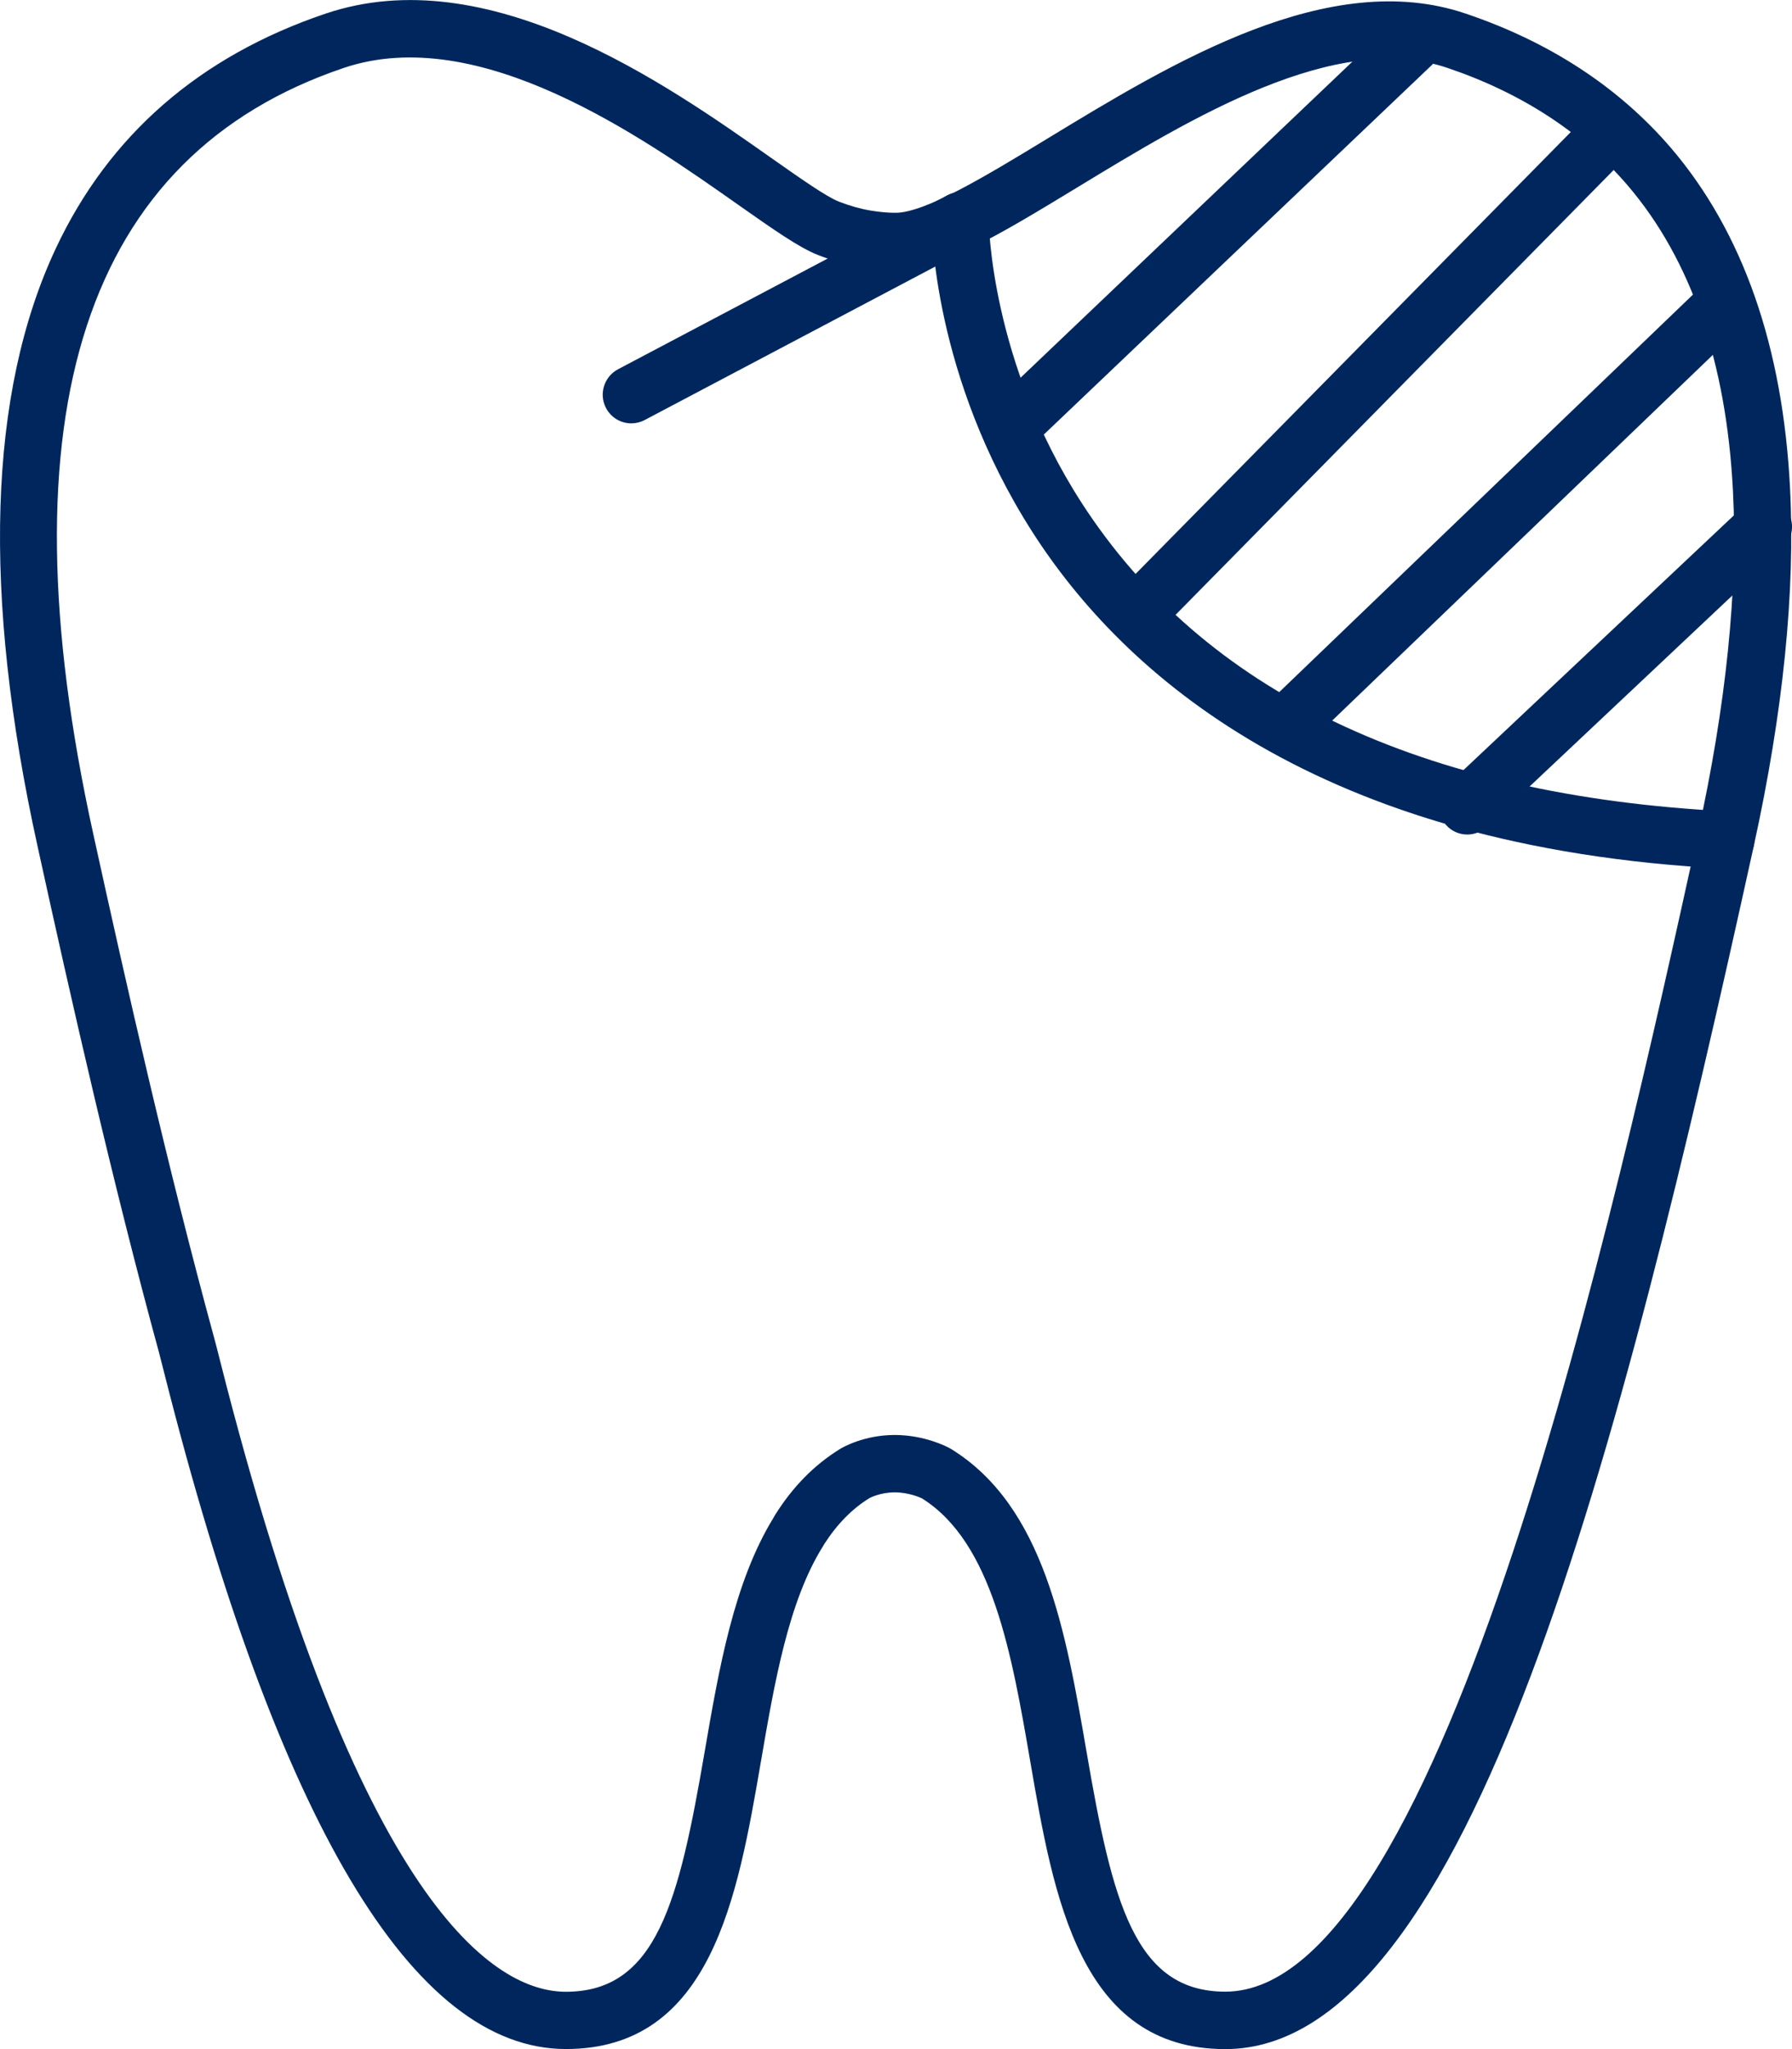
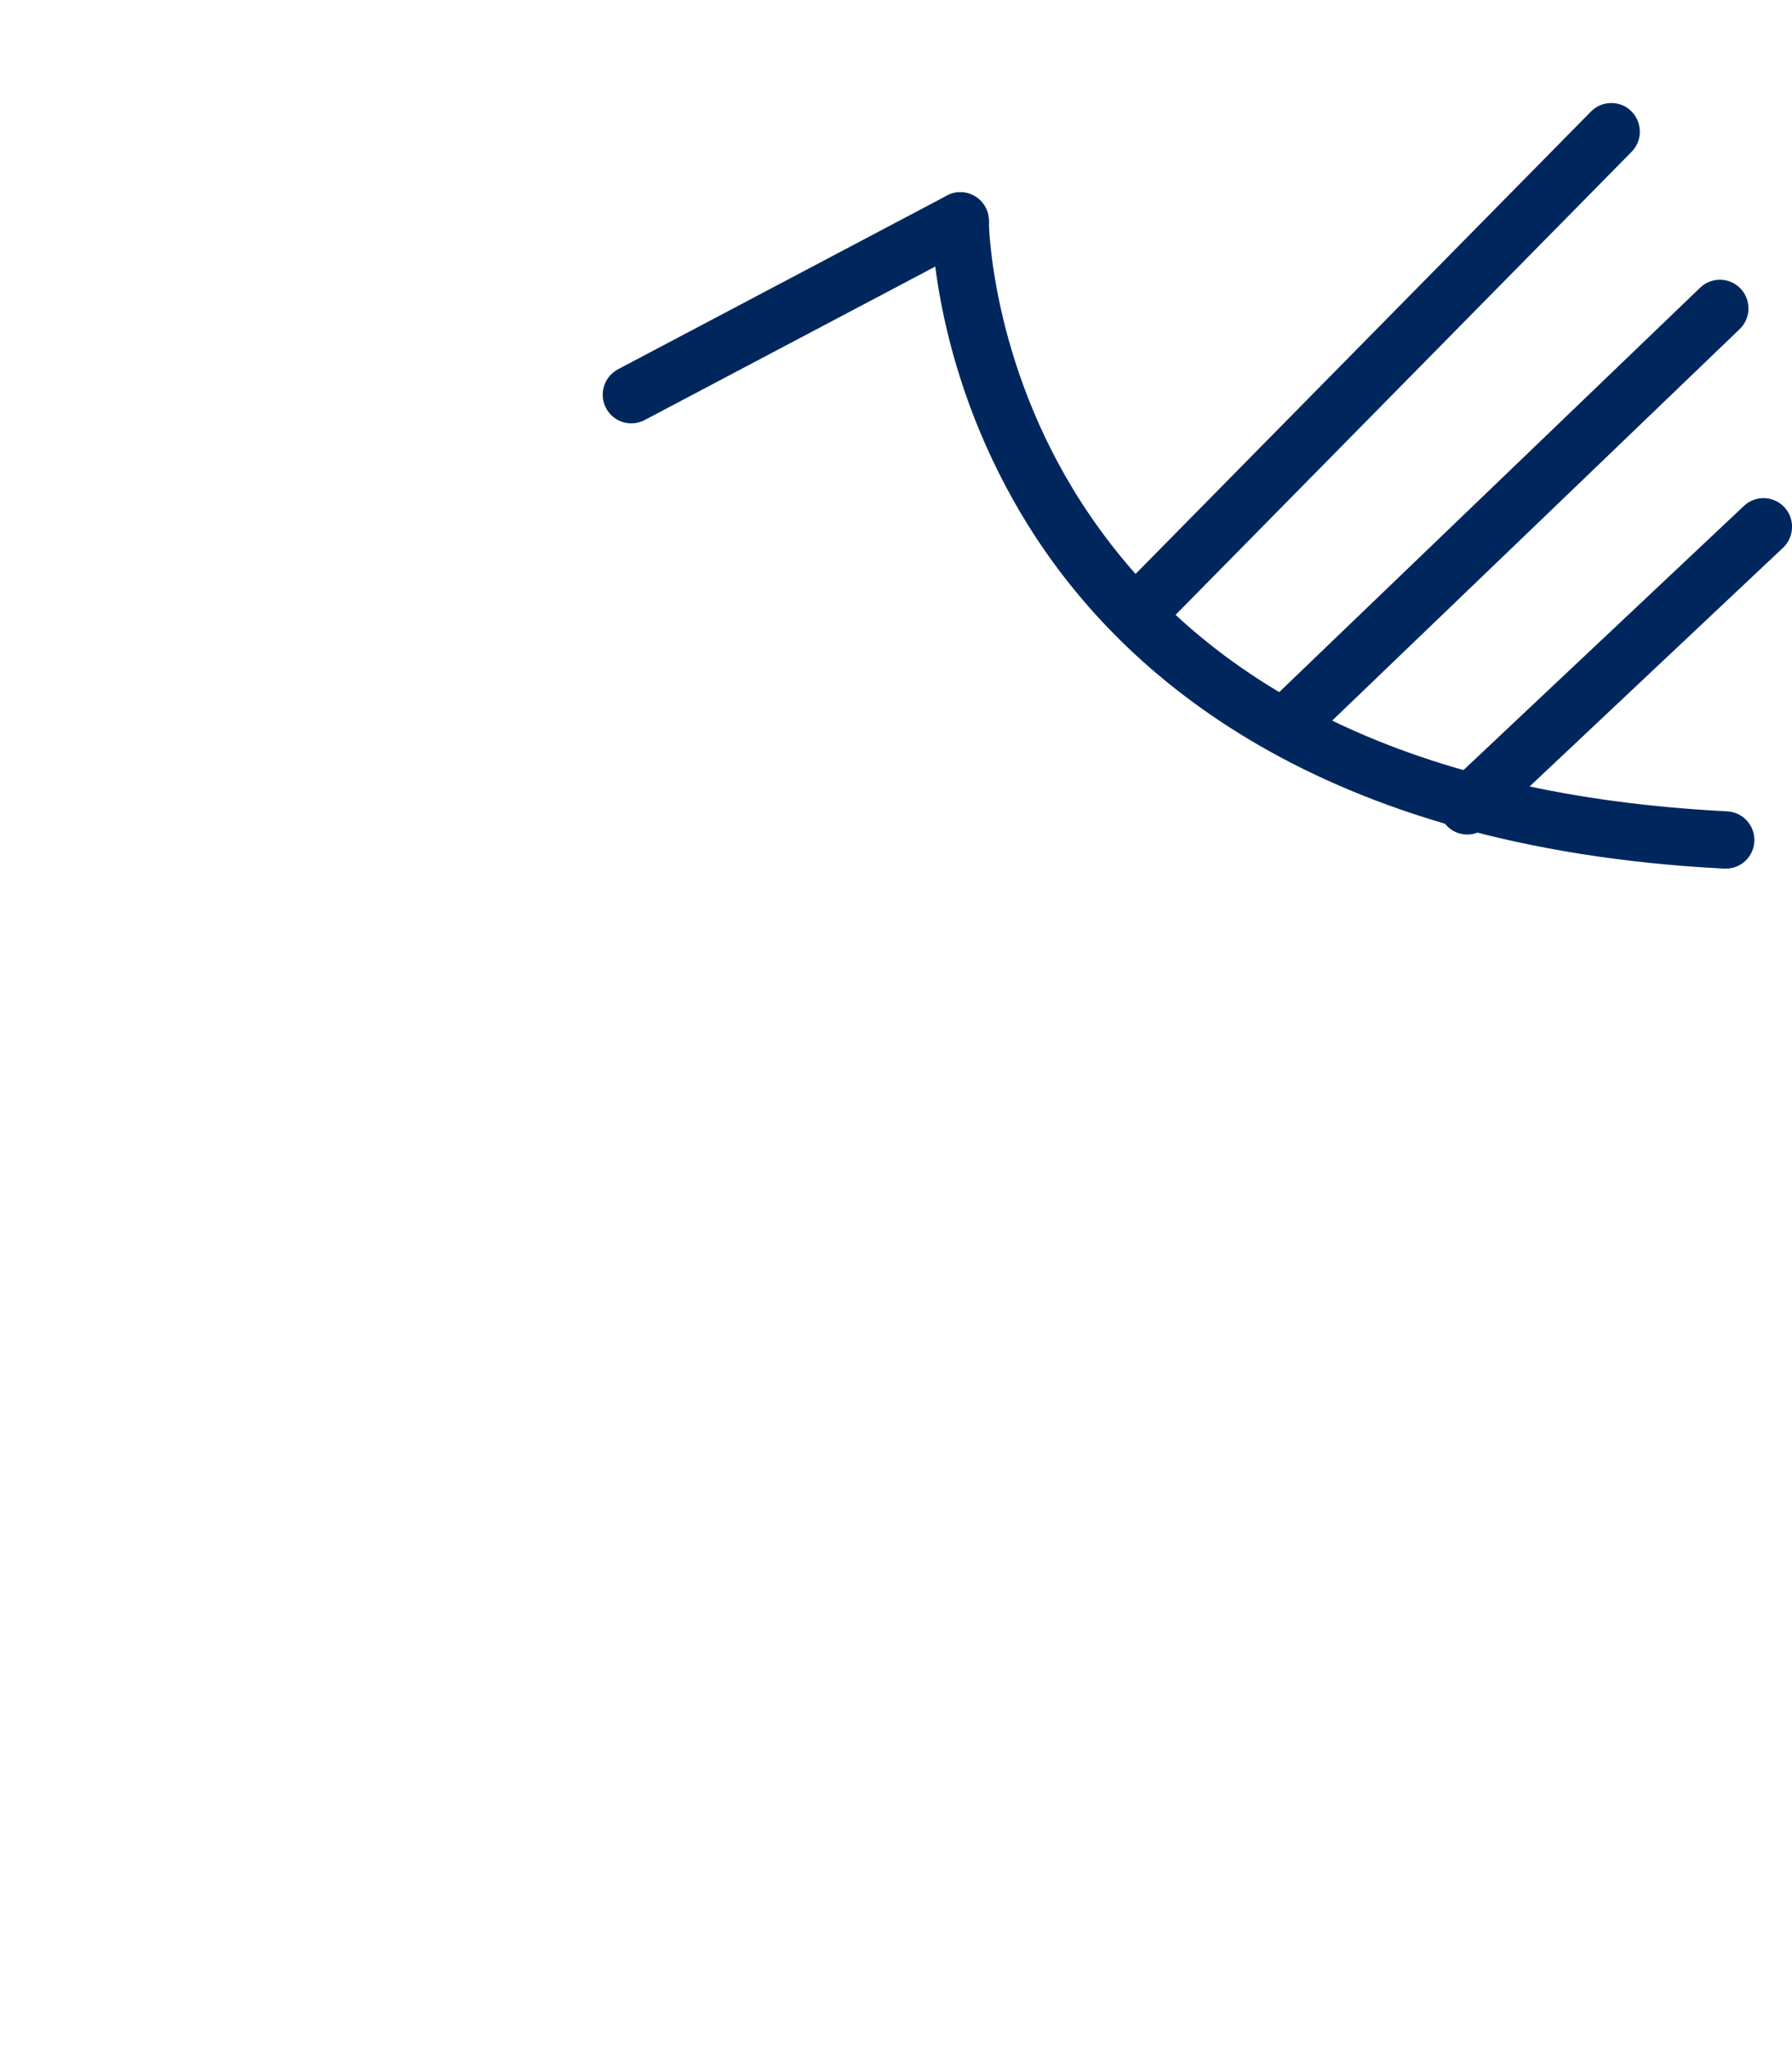
<svg xmlns="http://www.w3.org/2000/svg" width="56" height="64" viewBox="0 0 56 64" fill="none">
  <g clip-path="url(#clip0_8308_528)">
-     <path d="M38.291 64C33.742 64 32.924 59.24 32.2 55.041C31.619 51.668 31.017 48.182 28.813 46.8C28.744 46.767 28.39 46.611 27.959 46.611C27.498 46.611 27.172 46.79 27.169 46.792C26.631 47.123 26.165 47.596 25.757 48.228C25.747 48.248 25.734 48.272 25.722 48.289C24.639 50.009 24.2 52.566 23.775 55.041C23.051 59.24 22.233 63.998 17.684 63.998C12.895 63.998 8.678 56.904 5.14 42.913C5.066 42.618 5.01 42.396 4.972 42.255C3.514 36.919 2.232 31.258 1.172 26.424C-0.563 18.547 -0.37 12.269 1.741 7.765C3.402 4.223 6.239 1.753 10.176 0.425C15.258 -1.29 20.796 2.606 24.103 4.934C24.985 5.554 25.819 6.142 26.213 6.296C26.545 6.426 26.879 6.521 27.21 6.577C27.488 6.623 27.743 6.646 27.987 6.646C28.92 6.646 30.857 5.469 32.733 4.328C36.652 1.945 41.53 -1.021 45.798 0.423C48.431 1.311 50.592 2.726 52.223 4.627C54.466 7.253 55.715 10.826 55.939 15.25C56.105 18.475 55.725 22.234 54.805 26.426C50.623 45.438 45.906 64 38.293 64H38.291ZM27.959 44.819C28.895 44.819 29.6 45.188 29.677 45.231C29.69 45.239 29.705 45.247 29.718 45.254C32.633 47.048 33.306 50.956 33.958 54.733C34.758 59.383 35.452 62.206 38.291 62.206C45.108 62.206 50.477 37.776 53.059 26.037C53.943 22.004 54.313 18.403 54.155 15.34C53.951 11.319 52.845 8.108 50.867 5.794C49.45 4.141 47.552 2.905 45.228 2.119C41.741 0.942 37.256 3.67 33.653 5.861C31.285 7.299 29.414 8.438 27.985 8.438C27.643 8.438 27.281 8.405 26.909 8.343C26.456 8.266 26 8.138 25.556 7.962C24.965 7.729 24.172 7.171 23.076 6.401C20.044 4.266 14.97 0.696 10.742 2.122C2.658 4.852 0.023 12.899 2.913 26.04C3.968 30.851 5.245 36.486 6.692 41.784C6.733 41.93 6.792 42.165 6.871 42.475C11.211 59.647 15.507 62.209 17.684 62.209C20.525 62.209 21.216 59.386 22.016 54.739C22.467 52.121 22.934 49.413 24.175 47.399C24.188 47.376 24.2 47.353 24.213 47.33C24.776 46.431 25.446 45.753 26.254 45.254C26.333 45.206 27.003 44.819 27.959 44.819Z" fill="#00275D" />
    <path d="M19.728 13.223C19.407 13.223 19.098 13.049 18.938 12.745C18.708 12.307 18.877 11.765 19.312 11.534L29.595 6.106C30.031 5.876 30.571 6.045 30.801 6.482C31.03 6.92 30.862 7.463 30.426 7.693L20.143 13.121C20.011 13.19 19.868 13.223 19.728 13.223Z" fill="#00275D" />
    <path d="M53.931 27.13C53.915 27.13 53.9 27.13 53.885 27.13C41.15 26.48 35.09 21.042 32.248 16.594C29.152 11.747 29.116 7.097 29.116 6.9C29.116 6.406 29.516 6.004 30.008 6.004C30.5 6.004 30.9 6.406 30.9 6.9C30.9 6.941 30.949 11.289 33.798 15.701C37.613 21.61 44.402 24.852 53.977 25.341C54.468 25.367 54.848 25.786 54.823 26.28C54.8 26.759 54.405 27.13 53.933 27.13H53.931Z" fill="#00275D" />
-     <path d="M32.05 13.779C31.812 13.779 31.578 13.684 31.402 13.5C31.063 13.141 31.078 12.573 31.435 12.233L43.513 0.734C43.869 0.394 44.435 0.409 44.774 0.768C45.113 1.126 45.098 1.694 44.741 2.035L32.661 13.533C32.488 13.697 32.269 13.779 32.047 13.779H32.05Z" fill="#00275D" />
    <path d="M35.656 19.923C35.429 19.923 35.202 19.836 35.029 19.665C34.679 19.317 34.674 18.749 35.021 18.398L49.718 3.483C50.065 3.133 50.63 3.127 50.98 3.475C51.329 3.824 51.334 4.392 50.987 4.742L36.29 19.657C36.117 19.834 35.885 19.923 35.656 19.923Z" fill="#00275D" />
    <path d="M40.521 23.23C40.286 23.23 40.052 23.137 39.876 22.953C39.534 22.595 39.547 22.029 39.904 21.686L53.13 8.985C53.487 8.645 54.05 8.655 54.392 9.013C54.733 9.372 54.721 9.937 54.364 10.28L41.137 22.981C40.964 23.148 40.742 23.23 40.521 23.23Z" fill="#00275D" />
    <path d="M45.852 26.065C45.615 26.065 45.376 25.971 45.202 25.781C44.866 25.42 44.884 24.855 45.243 24.514L54.499 15.8C54.858 15.463 55.422 15.48 55.761 15.841C56.097 16.202 56.079 16.768 55.72 17.108L46.464 25.822C46.293 25.983 46.071 26.065 45.855 26.065H45.852Z" fill="#00275D" />
  </g>
  <defs>
    <clipPath id="clip0_8308_528">
      <rect width="56" height="64" fill="white" />
    </clipPath>
  </defs>
</svg>